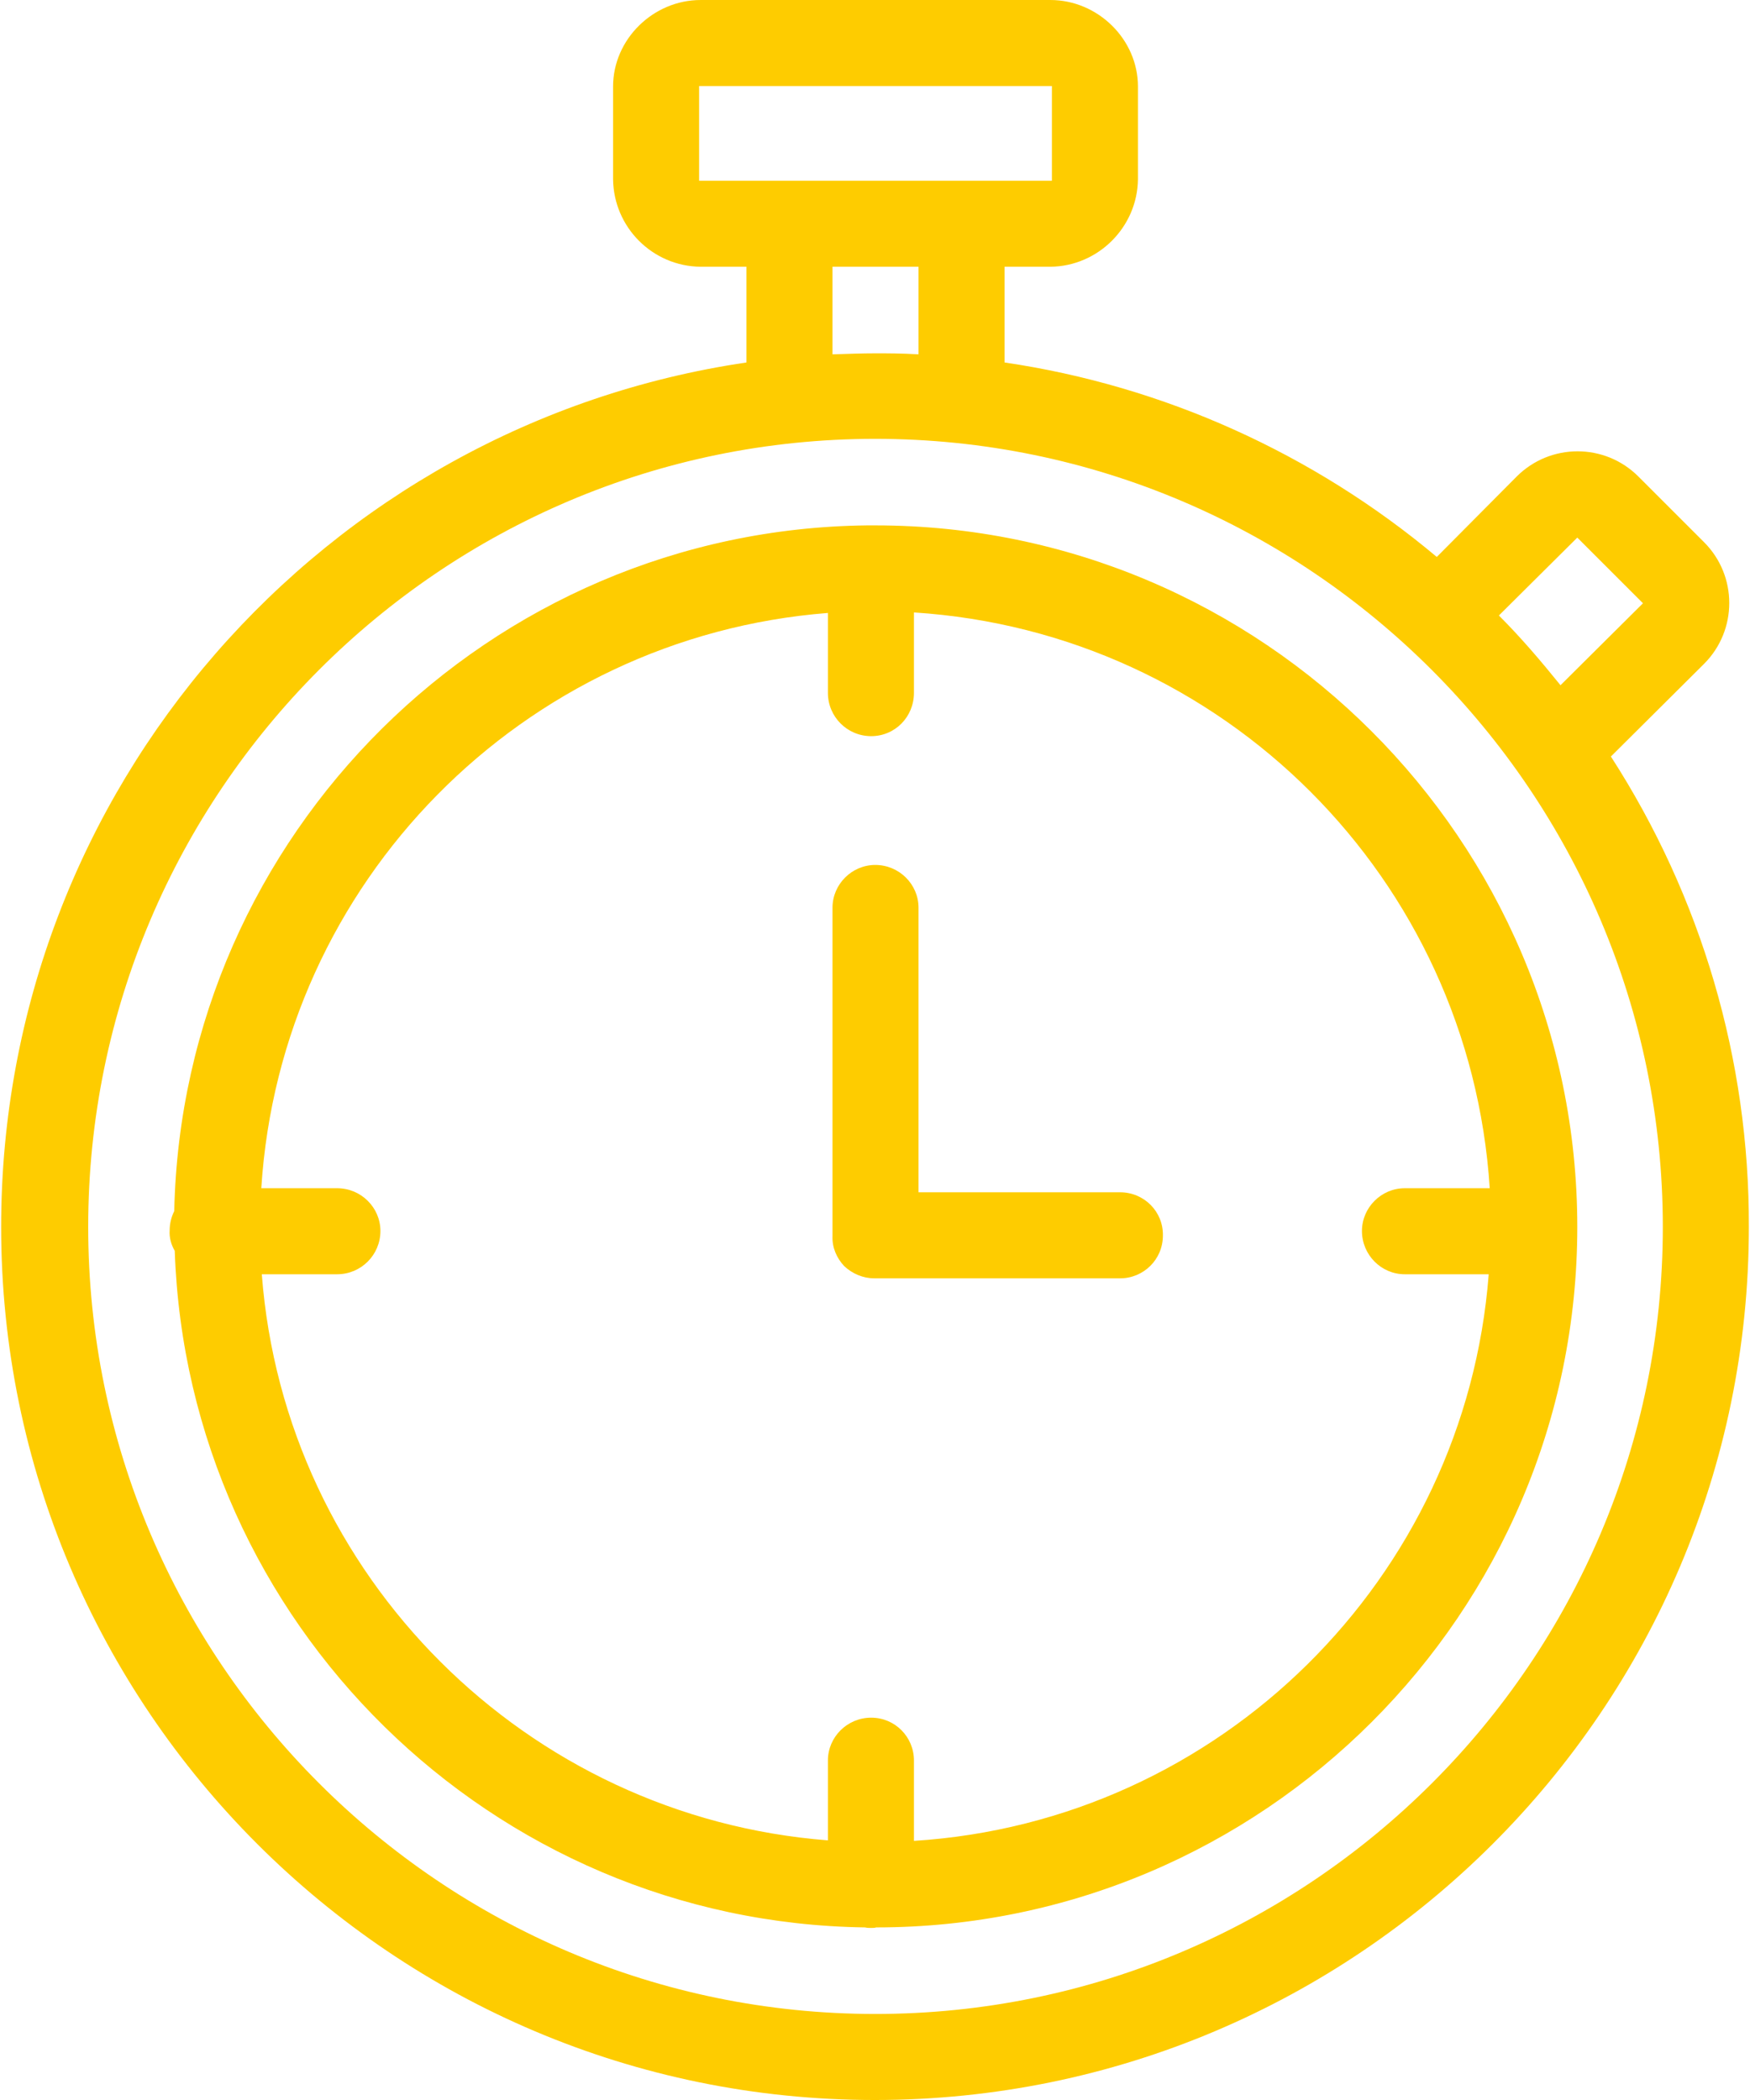
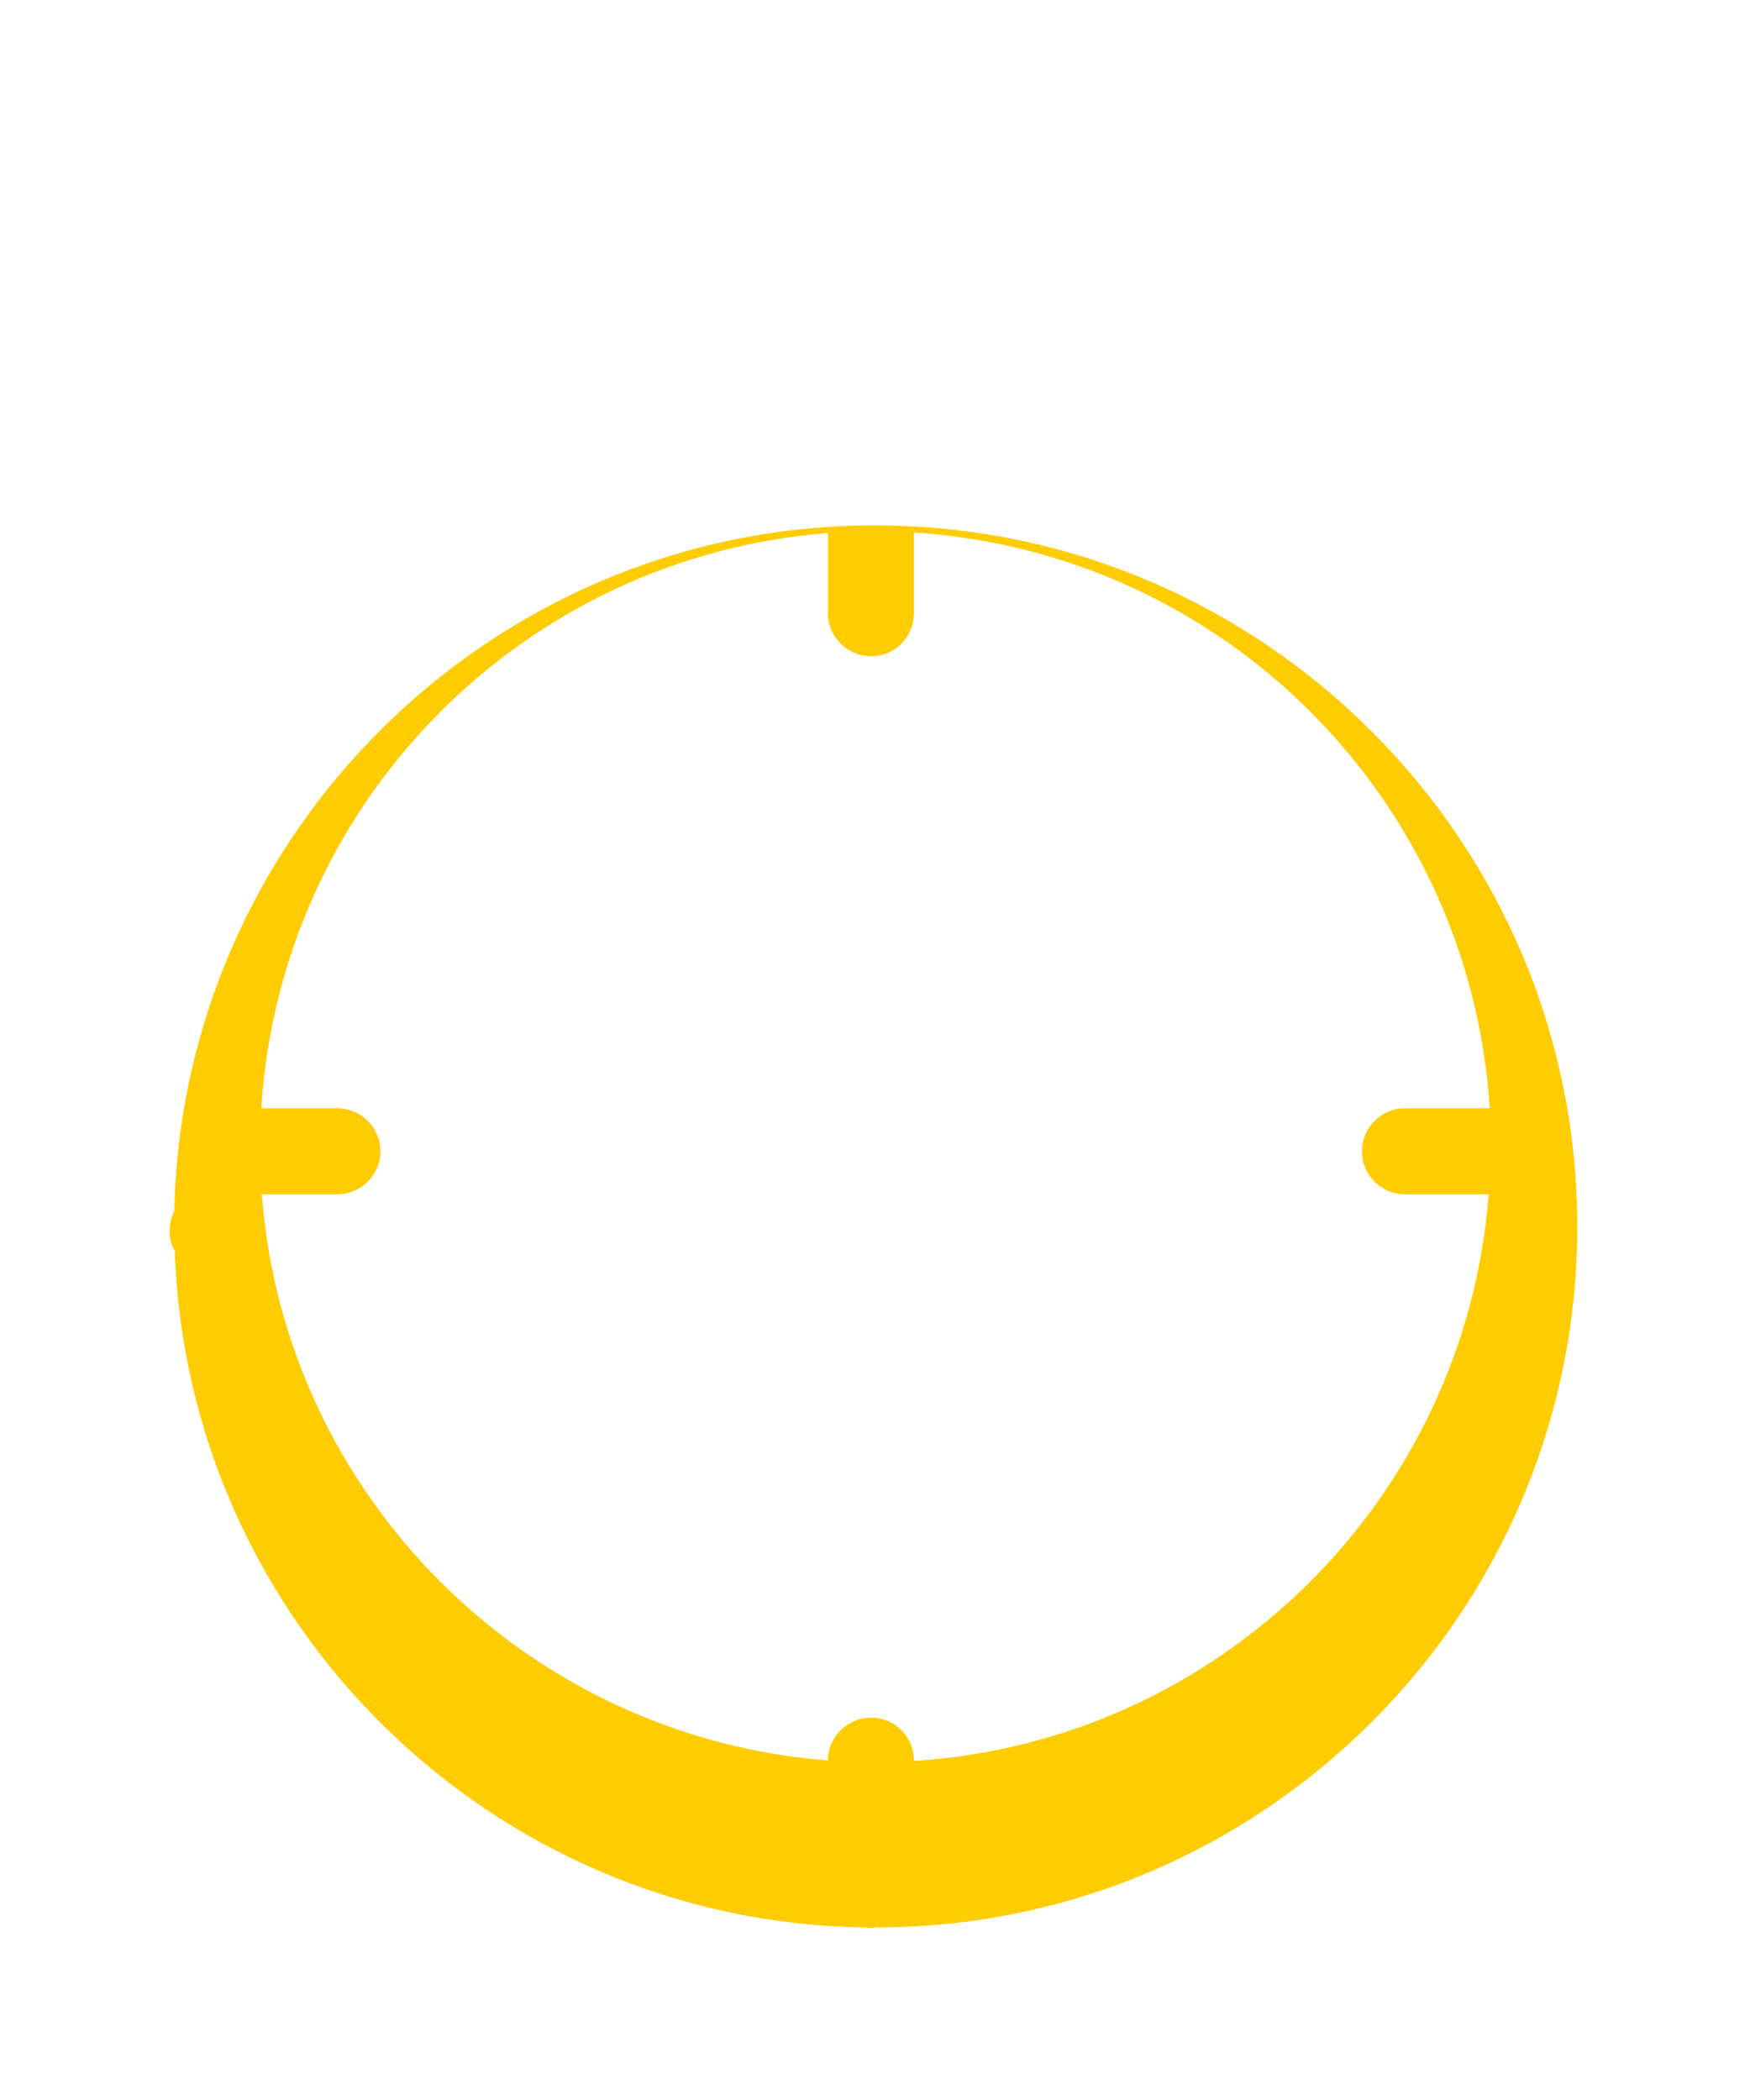
<svg xmlns="http://www.w3.org/2000/svg" xml:space="preserve" width="90px" height="108px" version="1.1" style="shape-rendering:geometricPrecision; text-rendering:geometricPrecision; image-rendering:optimizeQuality; fill-rule:evenodd; clip-rule:evenodd" viewBox="0 0 34.33 41.25">
  <defs>
    <style type="text/css">
   
    .fil0 {fill:#FECC00;fill-rule:nonzero}
   
  </style>
  </defs>
  <g id="Warstwa_x0020_1">
    <g id="_1971770925456">
-       <path class="fil0" d="M33.45 13.04c0.66,-0.66 0.66,-1.73 0,-2.39l-1.29 -1.29c-0.66,-0.66 -1.73,-0.66 -2.39,0l-1.57 1.58c-2.42,-2.03 -5.36,-3.36 -8.49,-3.82l0 -1.88 0.9 0c0.94,-0.01 1.71,-0.78 1.72,-1.72l0 -1.82c0,-0.93 -0.79,-1.7 -1.72,-1.7l-6.87 0c-0.93,0 -1.72,0.77 -1.72,1.7l0 1.82c0.01,0.94 0.77,1.71 1.72,1.72l0.9 0 0 1.88c-8.29,1.22 -14.64,8.37 -14.64,16.98 0,9.46 7.7,17.15 17.16,17.15 9.47,0 17.17,-7.69 17.17,-17.15 0.01,-3.28 -0.93,-6.48 -2.71,-9.24l1.83 -1.82zm-2.49 -2.48l1.29 1.29 -1.62 1.61c-0.38,-0.47 -0.77,-0.93 -1.21,-1.37l1.54 -1.53zm-17.25 -7.01l0 -1.86 6.93 0 0 1.86 -6.93 0zm2.62 1.69l1.69 0 0 1.72c-0.34,-0.02 -0.58,-0.02 -0.85,-0.02 -0.27,0 -0.5,0.01 -0.84,0.02l0 -1.72zm0.84 34.32c-8.53,0 -15.46,-6.94 -15.46,-15.46 0,-8.53 6.93,-15.48 15.46,-15.48 8.53,0 15.47,6.95 15.47,15.48 0,8.53 -6.94,15.46 -15.47,15.46z" />
-       <path class="fil0" d="M17.17 10.32l-0.16 0c-7.42,0.08 -13.45,6.07 -13.61,13.47 -0.06,0.12 -0.09,0.25 -0.09,0.38 -0.01,0.14 0.03,0.28 0.1,0.4 0.25,7.31 6.22,13.19 13.56,13.29 0.04,0.01 0.08,0.01 0.12,0.01 0.03,0 0.07,0 0.1,-0.01 7.59,0 13.77,-6.17 13.77,-13.76 0,-7.6 -6.19,-13.78 -13.79,-13.78zm0.76 25.84l0 -1.58c0,-0.46 -0.37,-0.84 -0.84,-0.84 -0.47,0 -0.85,0.38 -0.85,0.84l0 1.57c-5.92,-0.46 -10.67,-5.19 -11.12,-11.12l1.48 0c0.47,0 0.85,-0.38 0.85,-0.85 0,-0.46 -0.38,-0.84 -0.85,-0.84l-1.49 0c0.38,-6.01 5.13,-10.83 11.13,-11.3l0 1.57c0,0.47 0.38,0.85 0.85,0.85 0.47,0 0.84,-0.38 0.84,-0.85l0 -1.58c6.08,0.39 10.92,5.23 11.31,11.31l-1.67 0c-0.46,0 -0.84,0.38 -0.84,0.84 0,0.47 0.38,0.85 0.84,0.85l1.65 0c-0.46,5.98 -5.28,10.75 -11.29,11.13z" />
-       <path class="fil0" d="M21.98 23.42l-3.96 0 0 -5.59c0,-0.46 -0.38,-0.84 -0.85,-0.84 -0.46,0 -0.84,0.38 -0.84,0.84l0 6.45c-0.01,0.22 0.08,0.43 0.23,0.59 0.16,0.15 0.37,0.24 0.59,0.24l4.83 0c0.46,0 0.84,-0.37 0.84,-0.84 0.01,-0.47 -0.37,-0.85 -0.84,-0.85z" />
+       <path class="fil0" d="M17.17 10.32l-0.16 0c-7.42,0.08 -13.45,6.07 -13.61,13.47 -0.06,0.12 -0.09,0.25 -0.09,0.38 -0.01,0.14 0.03,0.28 0.1,0.4 0.25,7.31 6.22,13.19 13.56,13.29 0.04,0.01 0.08,0.01 0.12,0.01 0.03,0 0.07,0 0.1,-0.01 7.59,0 13.77,-6.17 13.77,-13.76 0,-7.6 -6.19,-13.78 -13.79,-13.78zm0.76 25.84l0 -1.58c0,-0.46 -0.37,-0.84 -0.84,-0.84 -0.47,0 -0.85,0.38 -0.85,0.84c-5.92,-0.46 -10.67,-5.19 -11.12,-11.12l1.48 0c0.47,0 0.85,-0.38 0.85,-0.85 0,-0.46 -0.38,-0.84 -0.85,-0.84l-1.49 0c0.38,-6.01 5.13,-10.83 11.13,-11.3l0 1.57c0,0.47 0.38,0.85 0.85,0.85 0.47,0 0.84,-0.38 0.84,-0.85l0 -1.58c6.08,0.39 10.92,5.23 11.31,11.31l-1.67 0c-0.46,0 -0.84,0.38 -0.84,0.84 0,0.47 0.38,0.85 0.84,0.85l1.65 0c-0.46,5.98 -5.28,10.75 -11.29,11.13z" />
    </g>
  </g>
</svg>